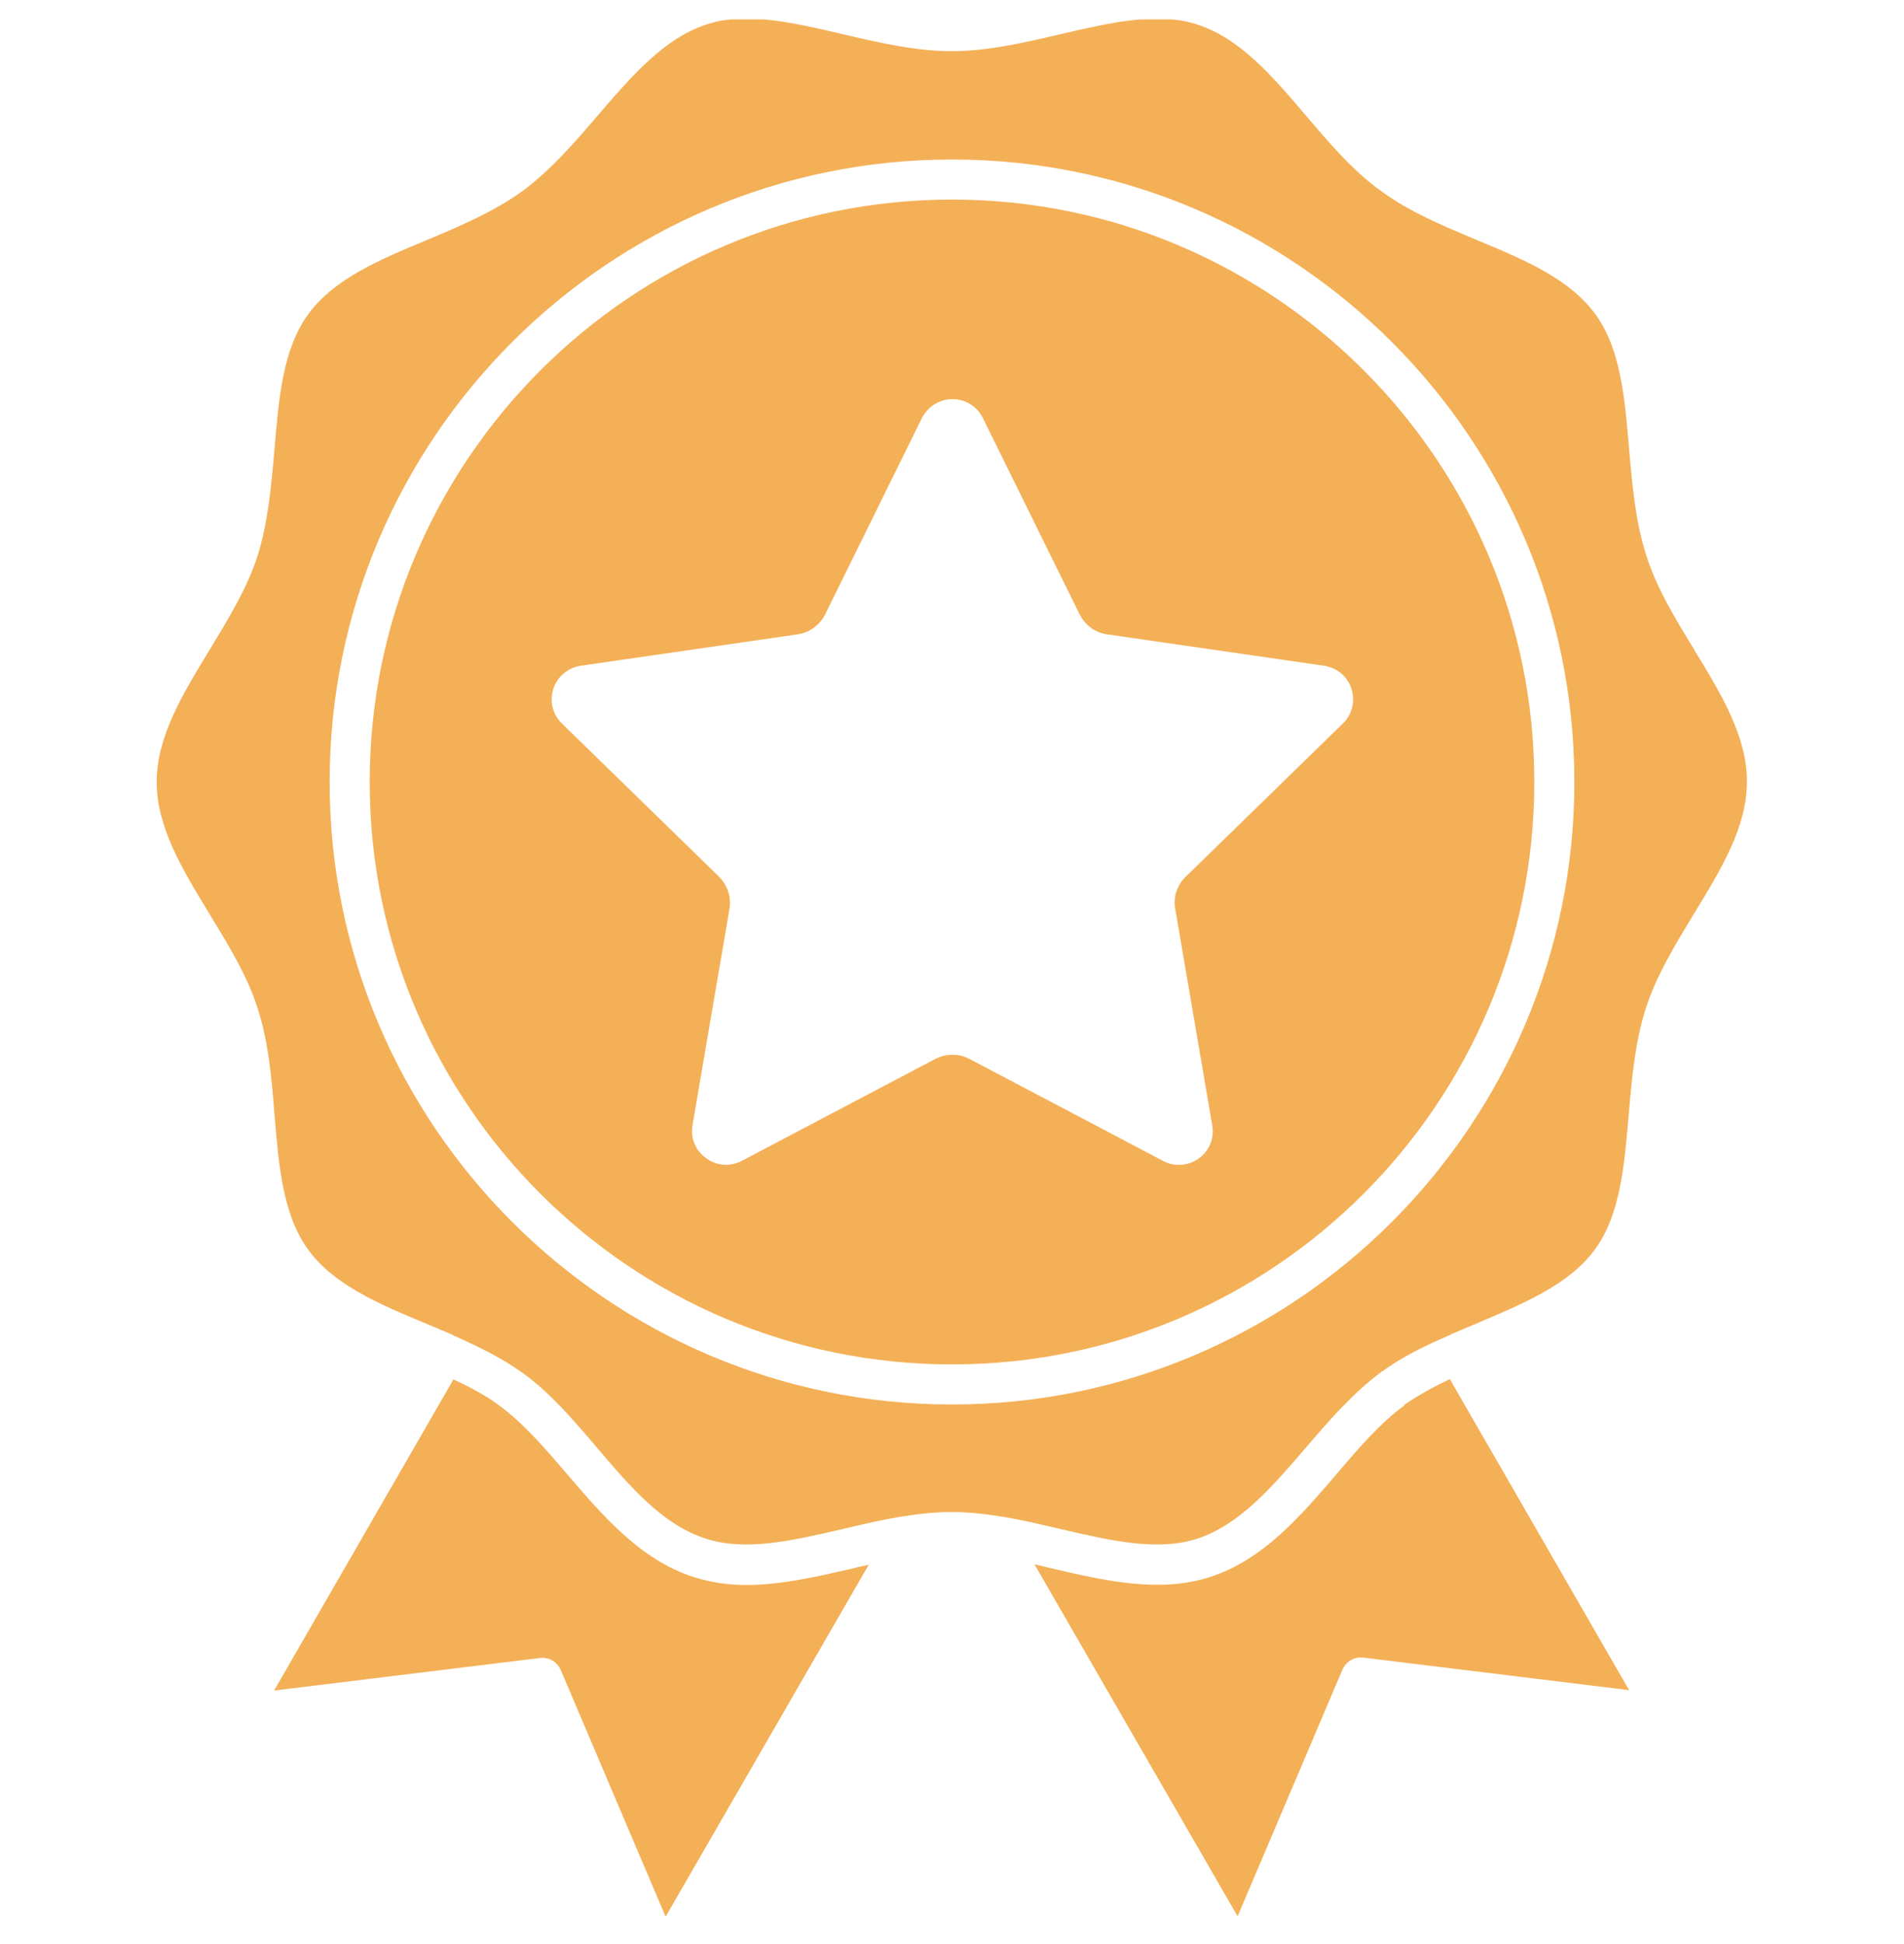
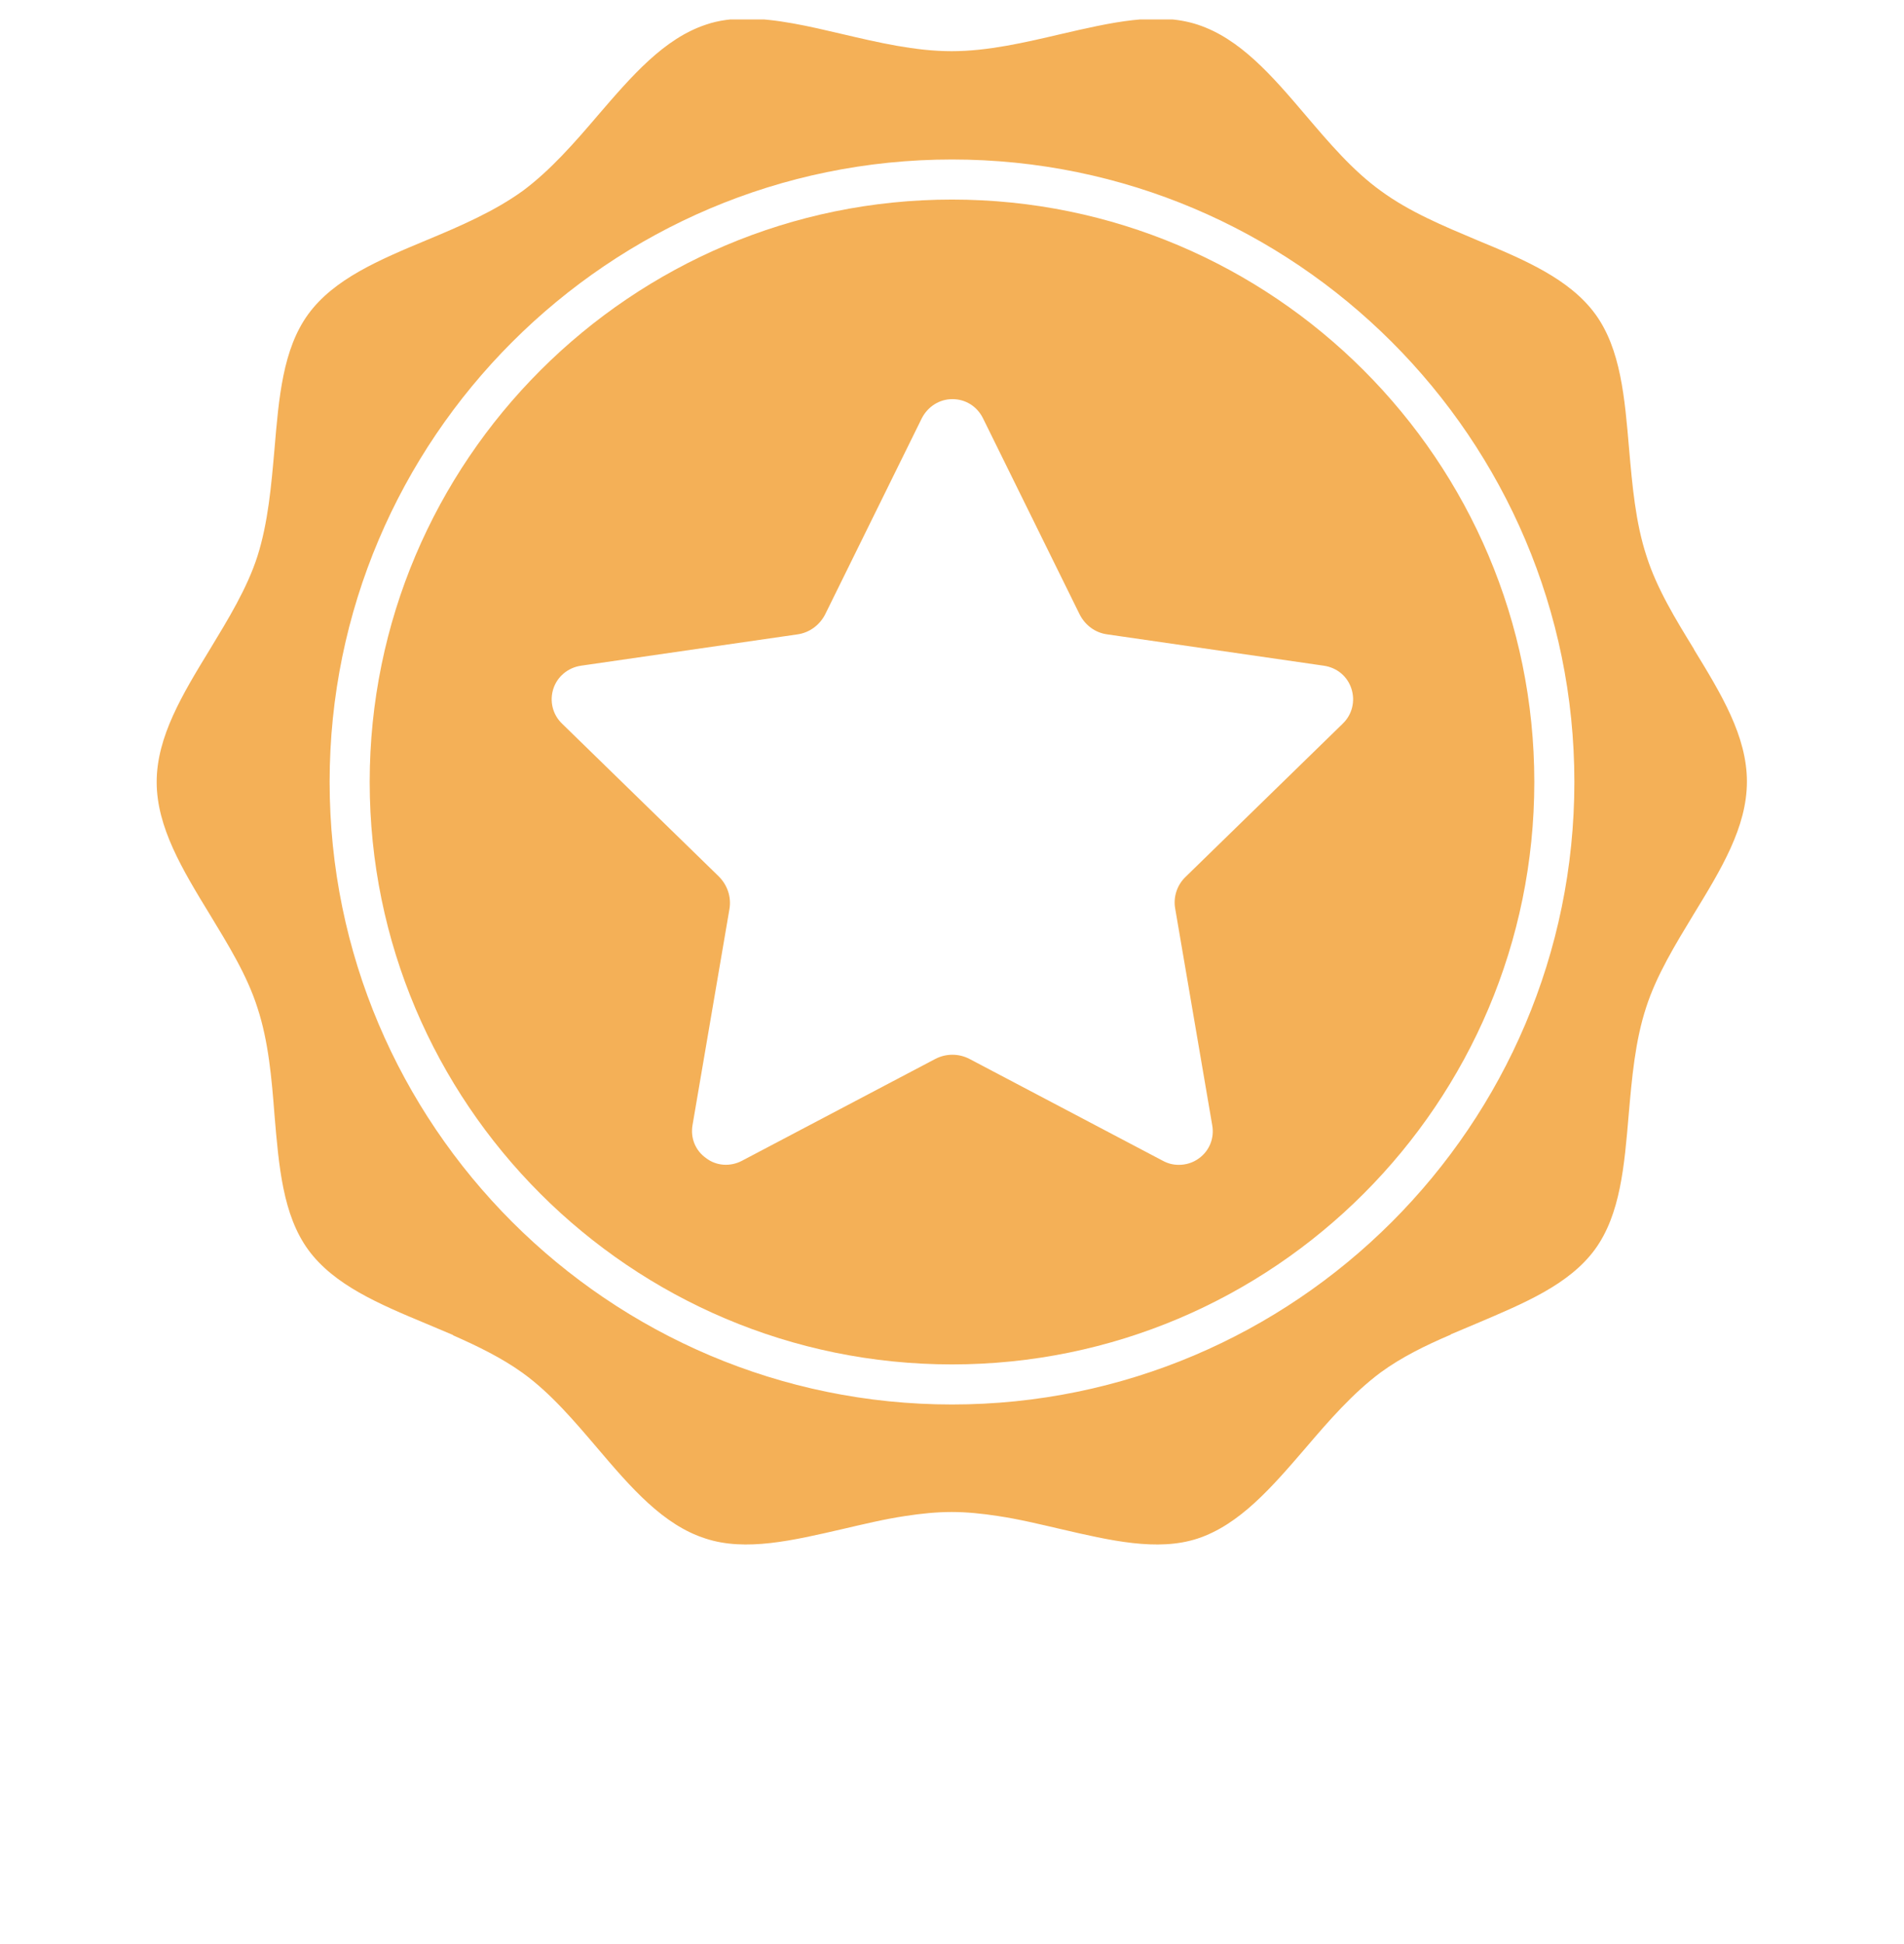
<svg xmlns="http://www.w3.org/2000/svg" viewBox="0 0 48 49" version="1.1">
  <defs>
    <style>
      .st0 {
        clip-path: url(#clippath-4);
      }

      .st1 {
        fill: none;
      }

      .st2 {
        clip-path: url(#clippath-1);
      }

      .st3 {
        clip-path: url(#clippath-5);
      }

      .st4 {
        clip-path: url(#clippath-3);
      }

      .st5 {
        fill: #f4b057;
      }

      .st6 {
        display: none;
      }

      .st7 {
        clip-path: url(#clippath-2);
      }

      .st8 {
        clip-path: url(#clippath);
      }
    </style>
    <clipPath id="clippath">
      <rect height="48.36" width="47.79" y="0" x=".11" class="st1" />
    </clipPath>
    <clipPath id="clippath-1">
      <rect height="48.36" width="47.79" y="0" x=".11" class="st1" />
    </clipPath>
    <clipPath id="clippath-2">
-       <rect height="42.18" width="45.95" y="3.41" x="1.03" class="st1" />
-     </clipPath>
+       </clipPath>
    <clipPath id="clippath-3">
      <rect height="42.18" width="45.95" y="3.41" x="1.03" class="st1" />
    </clipPath>
    <clipPath id="clippath-4">
      <rect height="47.82" width="40.1" y=".49" x="3.95" class="st1" />
    </clipPath>
    <clipPath id="clippath-5">
      <rect height="47.82" width="40.1" y=".49" x="3.95" class="st1" />
    </clipPath>
  </defs>
  <g class="st6" id="Calque_1">
    <g id="Illustration_1">
      <g class="st8">
        <polygon points="9.46 27.67 9.46 29.47 17.5 29.47 17.5 27.8 11.87 27.8 17.29 21.13 17.29 19.58 10.04 19.58 10.04 21.25 14.65 21.25 9.46 27.67" class="st5" />
        <polygon points=".81 0 .81 2.02 6.36 2.02 .11 9.74 .11 11.91 9.78 11.91 9.78 9.91 3.01 9.91 9.53 1.87 9.53 0 .81 0" class="st5" />
        <polygon points="22.66 9 18.71 9 22.51 4.32 22.51 3.23 17.44 3.23 17.44 4.4 20.67 4.4 17.03 8.9 17.03 10.16 22.66 10.16 22.66 9" class="st5" />
        <g class="st2">
          <path d="M37.26,5.73c-3.01-1.93-6.29-3.08-9.61-3.5,4.54,7.35,4.77,16.95-.22,24.7-4.98,7.75-13.81,11.53-22.38,10.46,1.76,2.85,4.17,5.36,7.17,7.29,10.76,6.91,25.08,3.8,31.99-6.96s3.8-25.08-6.96-31.99" class="st5" />
        </g>
      </g>
    </g>
  </g>
  <g class="st6" id="Calque_2">
    <g id="Illustration_2">
      <g class="st7">
        <g class="st4">
          <path d="M27.41,31.96c.34,0,.59,0,.85,0,1.43,0,2.85.01,4.28-.03.85-.02,1.07-.27,1.16-1.12.01-.09.02-.19.02-.28,0-1.26.02-2.52,0-3.78-.02-1.03-.37-1.36-1.4-1.36-1.4,0-2.81,0-4.21,0-.2,0-.4-.03-.64-.05,0-.29,0-.5,0-.71-.02-1.31,0-2.62-.06-3.92-.04-.97-.34-1.24-1.32-1.3-.57-.04-1.14-.04-1.71-.04-.83,0-1.67,0-2.5.05-.7.04-.91.26-1.01.95-.05.35-.07.71-.07,1.07,0,1.05,0,2.09,0,3.14,0,.25-.03.5-.05.82h-.77c-1.4,0-2.81-.02-4.21,0-.79.01-1.17.33-1.21,1.11-.06,1.5-.07,2.99-.05,4.49,0,.51.34.83.84.92.25.05.52.05.78.05,1.31,0,2.62-.01,3.92-.02.23,0,.45.02.72.03,0,.36,0,.64,0,.92,0,1.24-.02,2.47.03,3.71.03.95.38,1.28,1.32,1.3,1.16.03,2.33.03,3.49,0,1.54-.04,1.79-.31,1.81-1.89.02-1.02,0-2.04-.01-3.07,0-.3,0-.6,0-.99M11.75,10.46h-4.41c-.1-.69-.05-1.31.15-1.92.11-.35.36-.56.72-.6.42-.05.85-.08,1.27-.09.73-.01,1.46,0,2.27,0v2.61ZM36.1,7.89c1.14,0,2.22-.04,3.3.01.59.03.96.43,1.01,1.02.04.48-.03.97-.05,1.54h-4.28c-.03-.82-.05-1.67.02-2.57M16.76,10.46h-3.16c-.02-.18-.05-.34-.04-.5.02-1.16-.02-2.33.08-3.49.12-1.49,1.15-2.59,2.62-2.9.46-.1.94-.14,1.42-.14,4.37-.02,8.74-.03,13.12-.02,2.14,0,3.5,1.38,3.54,3.53.02,1.16,0,2.32,0,3.53h-3.22c0-.26,0-.47,0-.67-.02-.83-.02-1.66-.07-2.49-.04-.67-.27-.87-.94-.91-.71-.04-1.42-.06-2.14-.06-2.87-.01-5.75-.02-8.62-.02-.55,0-1.09.03-1.63.09-.58.06-.76.22-.82.8-.08.73-.09,1.47-.12,2.2-.01.33,0,.66,0,1.06M23.83,11.8c5.52,0,11.03,0,16.55,0,1,0,2-.04,3-.05.62,0,1.23.09,1.8.36.96.45,1.53,1.2,1.69,2.23.09.56.11,1.14.11,1.7,0,7.77,0,15.55-.02,23.32,0,.93.03,1.86-.08,2.77-.24,2.07-1.66,3.35-3.75,3.36-7.06.05-14.12.07-21.18.08-5.52,0-11.03-.02-16.55-.03-.36,0-.71-.01-1.07-.04-1.79-.13-3.09-1.4-3.25-3.2-.05-.57-.06-1.14-.06-1.71,0-7.89,0-15.79.02-23.68,0-.71,0-1.43.05-2.14.13-1.74,1.32-2.88,3.06-2.97.64-.03,1.28-.02,1.93-.02,5.92,0,11.84,0,17.76,0h0Z" class="st5" />
        </g>
      </g>
    </g>
  </g>
  <g id="Calque_3">
    <g id="Illustration_3">
      <g class="st0">
        <g class="st3">
          <path d="M42.71,16.37c-.46-.75-.94-1.53-1.2-2.35-.28-.85-.36-1.79-.44-2.7-.11-1.29-.21-2.52-.85-3.4-.65-.89-1.78-1.37-2.99-1.87-.83-.35-1.7-.71-2.42-1.24-.71-.51-1.31-1.22-1.89-1.9-.85-1-1.66-1.94-2.73-2.29-1.01-.33-2.19-.05-3.45.24-.9.21-1.83.43-2.75.43s-1.85-.22-2.75-.43c-.85-.2-1.67-.39-2.42-.39-.36,0-.7.04-1.02.15-1.06.35-1.87,1.29-2.73,2.29-.58.68-1.19,1.38-1.89,1.9-.72.52-1.58.89-2.42,1.24-1.2.5-2.34.98-2.99,1.87-.64.88-.74,2.1-.85,3.4-.08.91-.16,1.85-.43,2.7-.26.81-.74,1.59-1.2,2.35-.69,1.13-1.34,2.2-1.34,3.34s.65,2.21,1.34,3.34c.46.76.94,1.53,1.2,2.35.28.85.36,1.79.43,2.7.11,1.3.21,2.52.85,3.4.65.89,1.79,1.37,2.99,1.87.21.09.43.18.64.27.01,0,.02.01.03.02.61.27,1.21.56,1.74.94.71.51,1.31,1.22,1.89,1.9.85,1,1.66,1.94,2.73,2.28,1.01.33,2.19.05,3.45-.24.52-.12,1.05-.25,1.59-.33.39-.06.78-.1,1.16-.1s.77.04,1.16.1c.54.08,1.07.21,1.59.33,1.25.29,2.44.57,3.45.24,1.06-.35,1.87-1.29,2.73-2.29.58-.68,1.19-1.38,1.89-1.9.52-.38,1.13-.68,1.74-.94.01,0,.02-.01.03-.02.21-.09.43-.18.64-.27,1.2-.51,2.34-.98,2.99-1.87.64-.88.74-2.1.85-3.4.08-.91.16-1.85.44-2.7.26-.81.74-1.59,1.2-2.35.69-1.13,1.34-2.19,1.34-3.34s-.65-2.21-1.34-3.34M24,35.4c-8.65,0-15.69-7.04-15.69-15.69s7.04-15.69,15.69-15.69,15.69,7.04,15.69,15.69-7.04,15.69-15.69,15.69" class="st5" />
          <path d="M24,5.03c-8.09,0-14.68,6.58-14.68,14.68s6.58,14.68,14.68,14.68,14.68-6.58,14.68-14.68-6.58-14.68-14.68-14.68M33.84,18.25l-3.95,3.85c-.22.21-.32.52-.26.82l.93,5.44c.06.32-.07.65-.34.84-.15.11-.33.16-.5.16-.14,0-.27-.03-.4-.1l-4.88-2.57c-.27-.14-.59-.14-.86,0l-4.88,2.57c-.29.15-.64.13-.9-.07-.27-.19-.4-.51-.34-.84l.93-5.44c.05-.3-.05-.6-.27-.82l-3.95-3.85c-.24-.23-.32-.57-.22-.88.1-.31.37-.53.69-.58l5.46-.79c.3-.04.56-.23.7-.5l2.44-4.95c.15-.29.44-.48.77-.48s.62.18.77.48l2.44,4.95c.14.27.39.46.7.5l5.46.79c.33.05.59.27.69.58.1.31.02.65-.22.88" class="st5" />
-           <path d="M18.82,39.95c-.45,0-.9-.06-1.33-.2-1.34-.43-2.28-1.53-3.19-2.59-.57-.67-1.11-1.29-1.72-1.74-.34-.25-.73-.46-1.15-.65l-4.52,7.84,6.7-.82c.23-.03.44.1.53.31l2.64,6.21,5.12-8.87c-.14.03-.29.06-.43.1-.88.2-1.78.41-2.66.41" class="st5" />
-           <path d="M35.41,35.42c-.61.44-1.15,1.07-1.72,1.74-.91,1.06-1.85,2.16-3.19,2.59-1.28.41-2.66.09-3.99-.22-.14-.03-.28-.07-.43-.1l5.12,8.87,2.64-6.21c.09-.21.3-.34.53-.31l6.7.82-4.52-7.84c-.42.2-.8.41-1.15.65" class="st5" />
        </g>
      </g>
    </g>
  </g>
</svg>